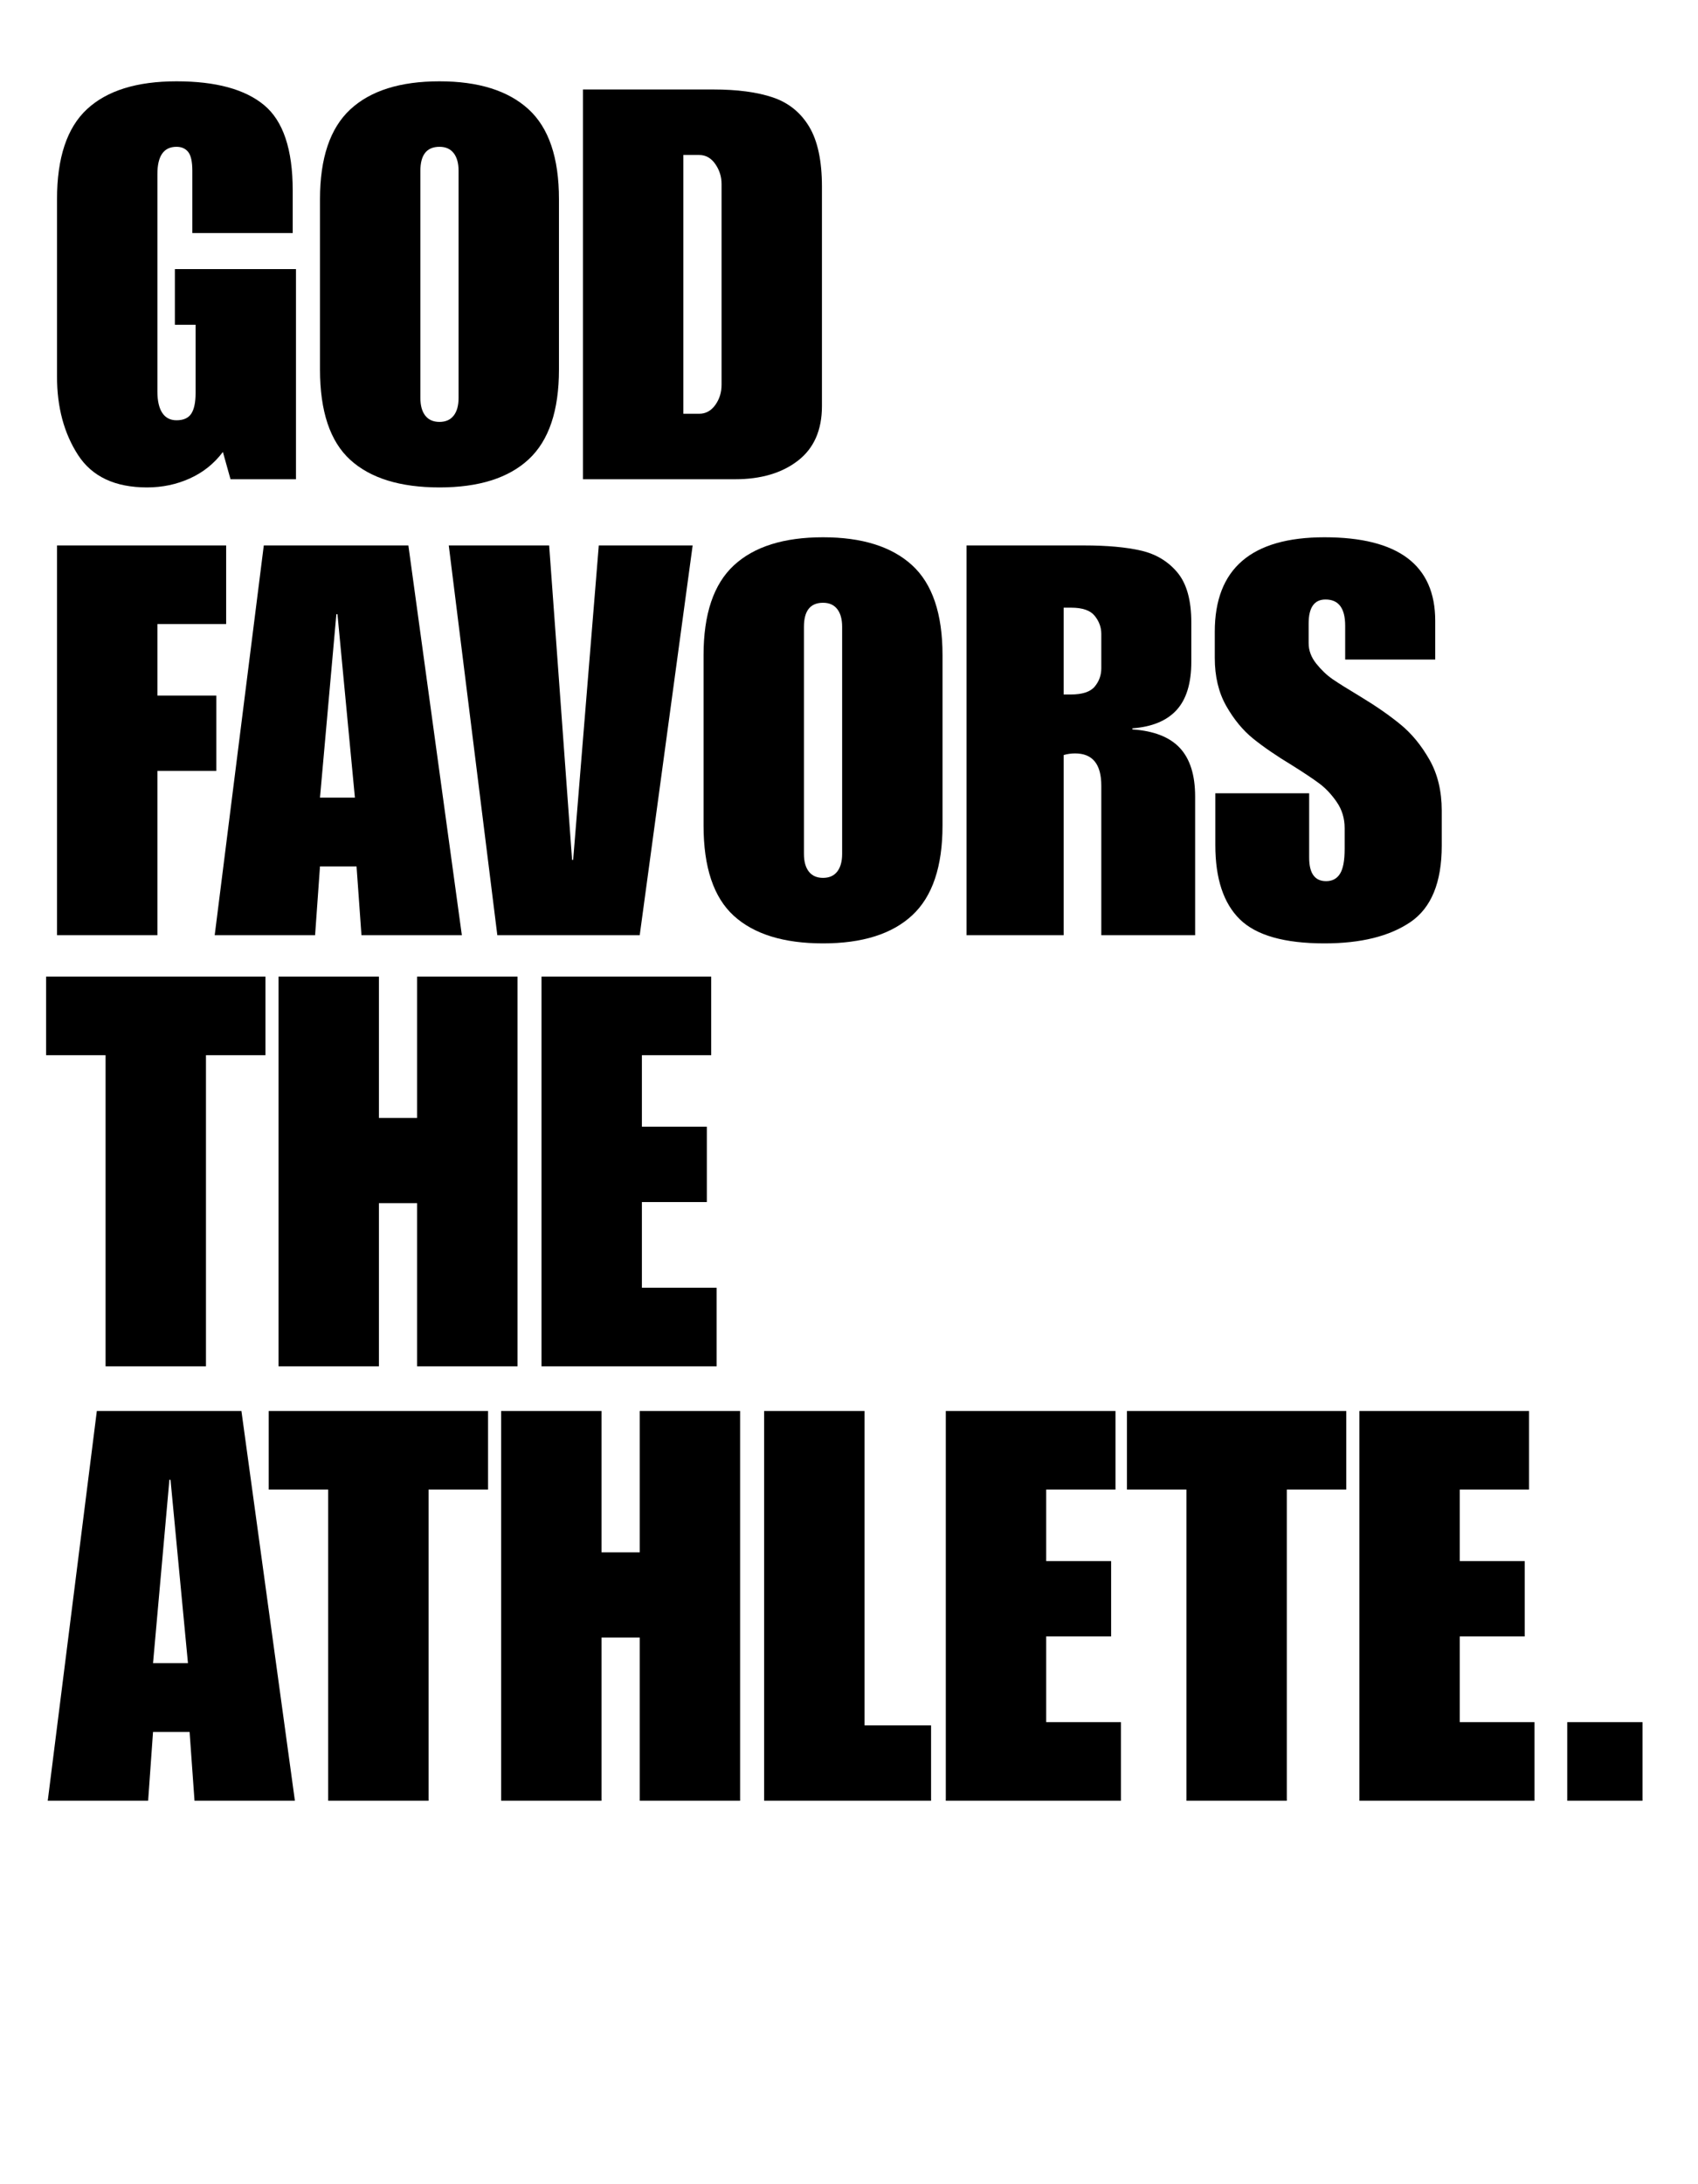
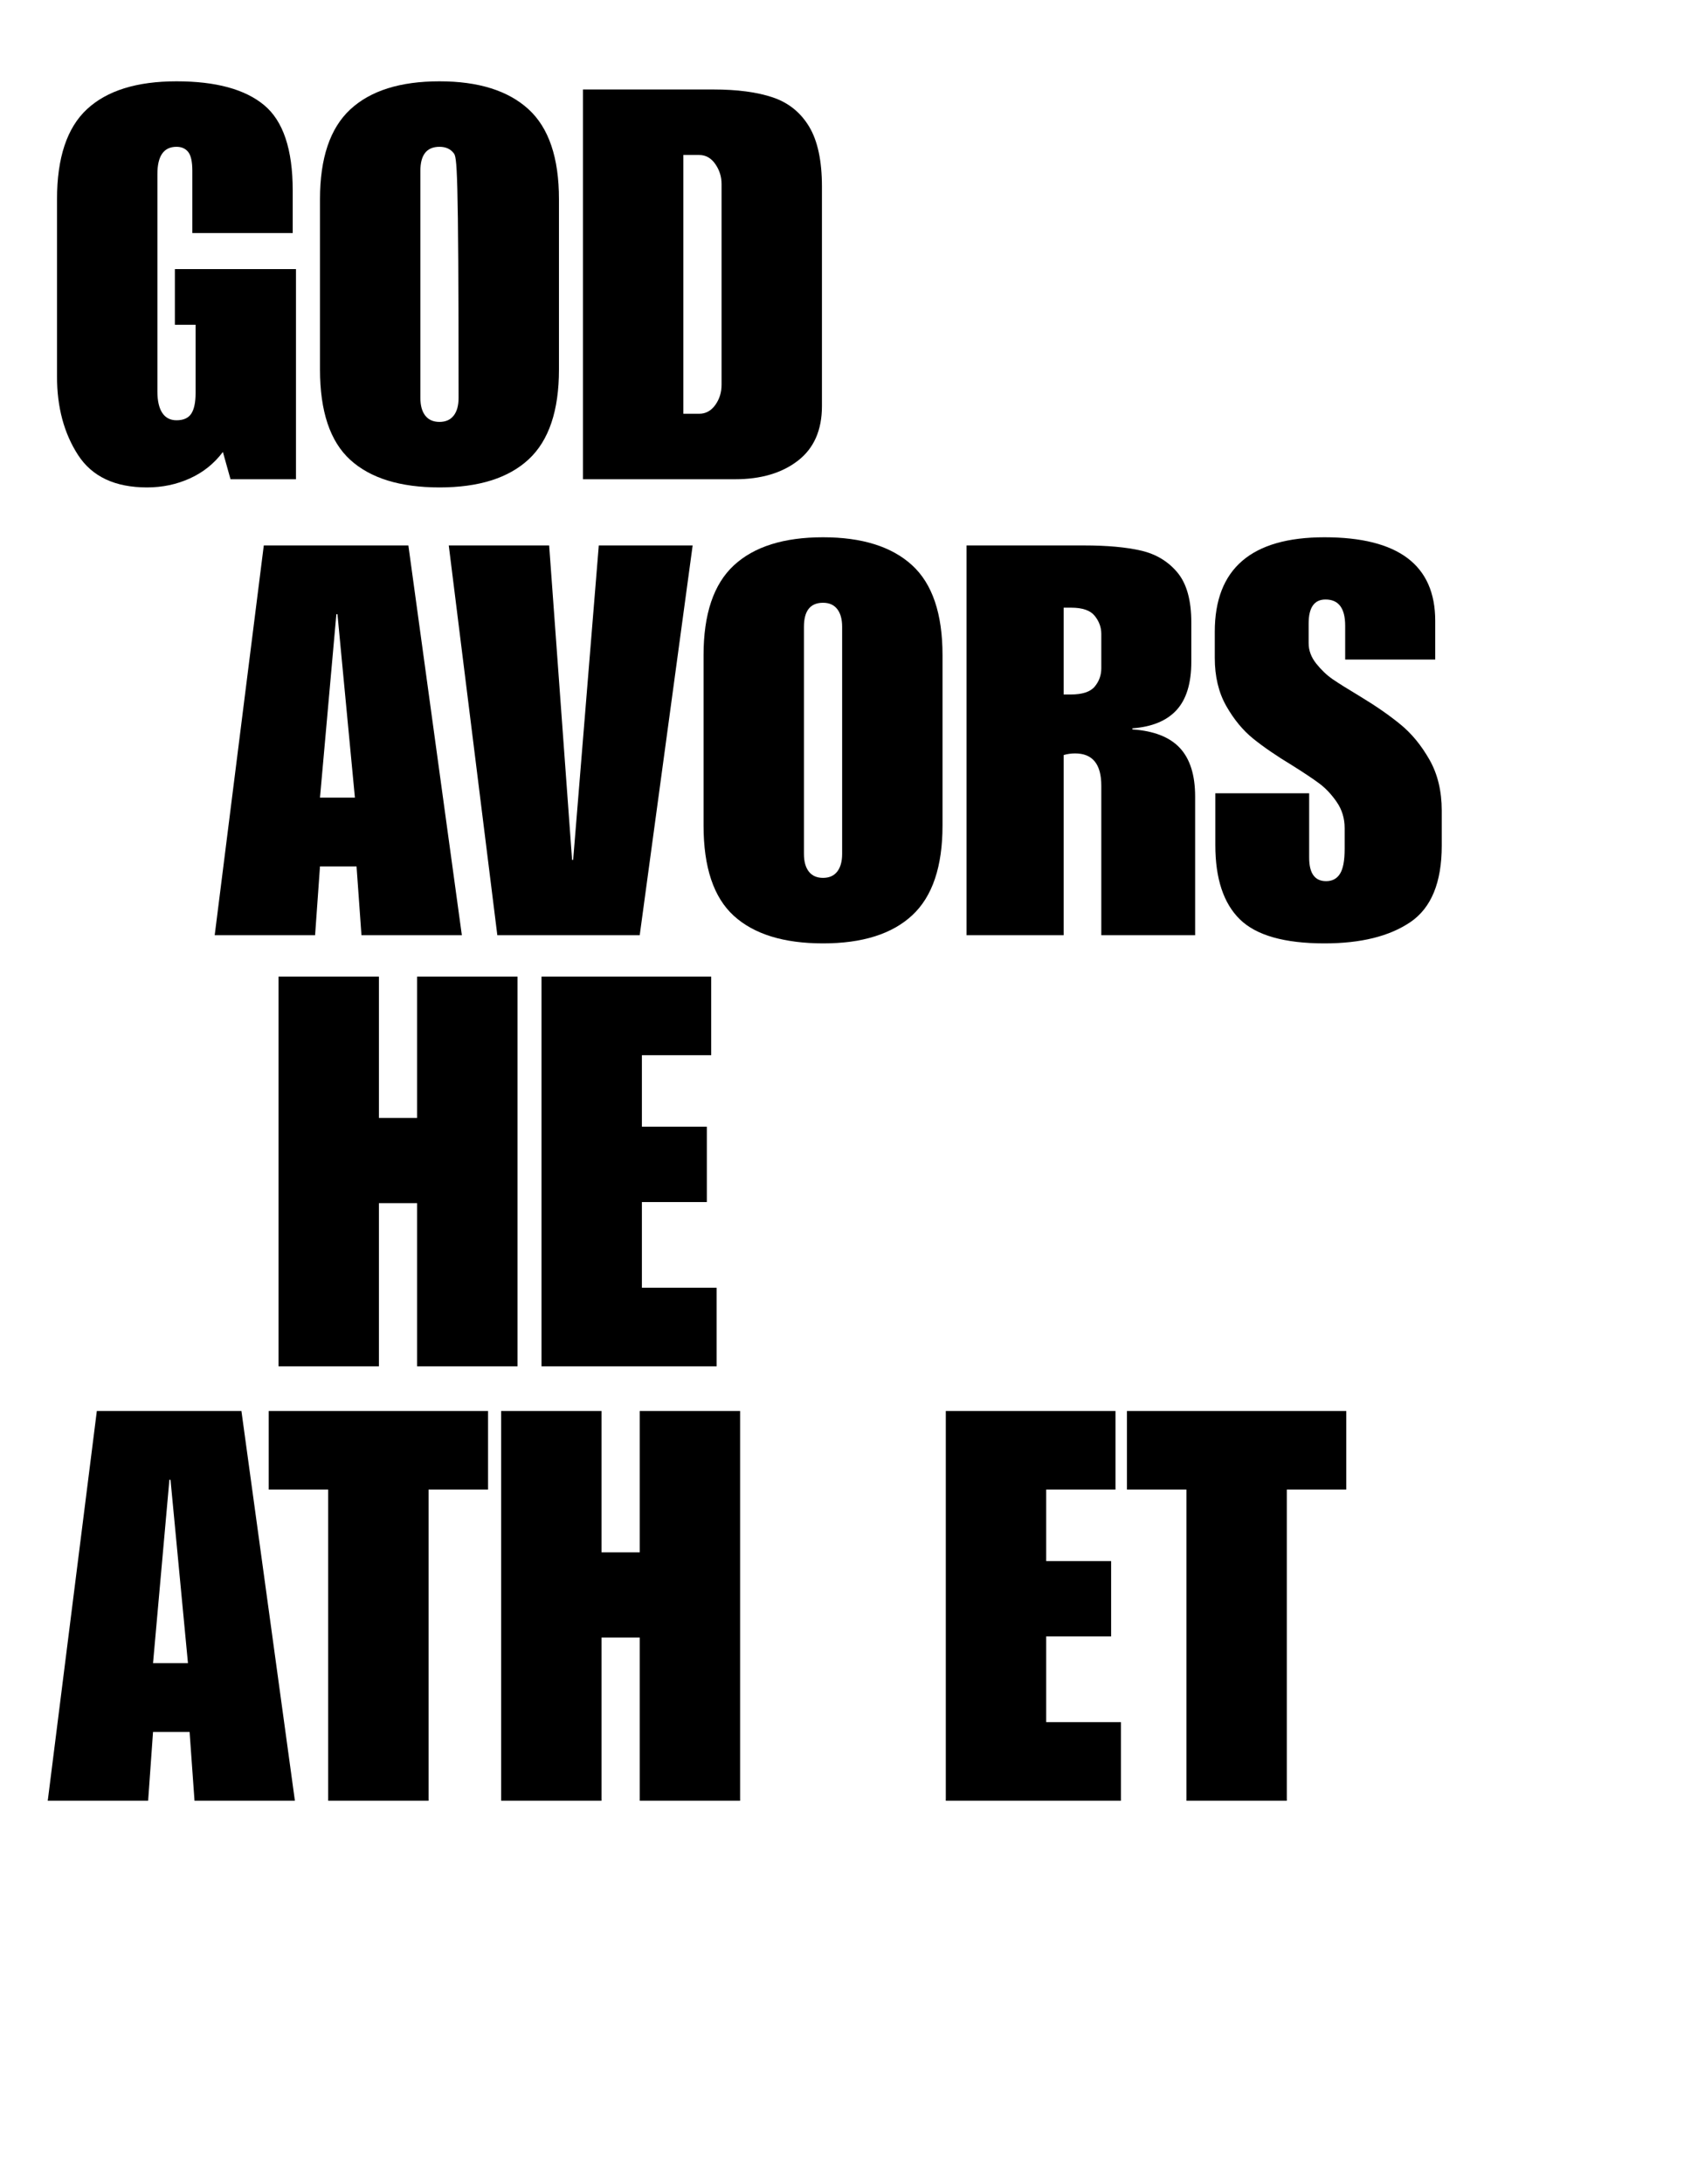
<svg xmlns="http://www.w3.org/2000/svg" width="1344" zoomAndPan="magnify" viewBox="0 0 1008 1296" height="1728" preserveAspectRatio="xMidYMid meet" version="1.0">
  <defs>
    <g />
  </defs>
  <g fill="#000000" fill-opacity="1">
    <g transform="translate(26.72, 284.359)">
      <g>
        <path d="M 78.062 -236.109 C 101.375 -236.109 118.695 -231.41 130.031 -222.016 C 141.375 -212.629 147.047 -195.738 147.047 -171.344 L 147.047 -146.078 L 87.453 -146.078 L 87.453 -183 C 87.453 -188.395 86.641 -192.117 85.016 -194.172 C 83.398 -196.223 81.082 -197.25 78.062 -197.25 C 70.5 -197.25 66.719 -191.852 66.719 -181.062 L 66.719 -52.141 C 66.719 -46.523 67.688 -42.258 69.625 -39.344 C 71.57 -36.438 74.383 -34.984 78.062 -34.984 C 82.164 -34.984 85.078 -36.273 86.797 -38.859 C 88.523 -41.453 89.391 -45.555 89.391 -51.172 L 89.391 -91.656 L 77.094 -91.656 L 77.094 -124.703 L 148.984 -124.703 L 148.984 0 L 110.125 0 L 105.594 -16.188 C 100.406 -9.281 93.867 -4.047 85.984 -0.484 C 78.109 3.078 69.633 4.859 60.562 4.859 C 41.562 4.859 27.906 -1.562 19.594 -14.406 C 11.281 -27.258 7.125 -42.754 7.125 -60.891 L 7.125 -166.156 C 7.125 -190.77 13.062 -208.582 24.938 -219.594 C 36.812 -230.602 54.52 -236.109 78.062 -236.109 Z M 78.062 -236.109 " />
      </g>
    </g>
  </g>
  <g fill="#000000" fill-opacity="1">
    <g transform="translate(182.837, 284.359)">
      <g>
-         <path d="M 78.062 -236.109 C 101.164 -236.109 118.758 -230.602 130.844 -219.594 C 142.938 -208.582 148.984 -190.77 148.984 -166.156 L 148.984 -65.109 C 148.984 -40.703 142.988 -22.938 131 -11.812 C 119.02 -0.695 101.375 4.859 78.062 4.859 C 54.738 4.859 37.082 -0.594 25.094 -11.5 C 13.113 -22.406 7.125 -40.273 7.125 -65.109 L 7.125 -166.156 C 7.125 -190.551 13.113 -208.305 25.094 -219.422 C 37.082 -230.547 54.738 -236.109 78.062 -236.109 Z M 66.719 -183 L 66.719 -48.266 C 66.719 -43.723 67.688 -40.211 69.625 -37.734 C 71.57 -35.254 74.383 -34.016 78.062 -34.016 C 81.727 -34.016 84.531 -35.254 86.469 -37.734 C 88.414 -40.211 89.391 -43.723 89.391 -48.266 L 89.391 -183 C 89.391 -187.531 88.414 -191.035 86.469 -193.516 C 84.531 -196.004 81.727 -197.25 78.062 -197.25 C 70.5 -197.25 66.719 -192.5 66.719 -183 Z M 66.719 -183 " />
+         <path d="M 78.062 -236.109 C 101.164 -236.109 118.758 -230.602 130.844 -219.594 C 142.938 -208.582 148.984 -190.77 148.984 -166.156 L 148.984 -65.109 C 148.984 -40.703 142.988 -22.938 131 -11.812 C 119.02 -0.695 101.375 4.859 78.062 4.859 C 54.738 4.859 37.082 -0.594 25.094 -11.5 C 13.113 -22.406 7.125 -40.273 7.125 -65.109 L 7.125 -166.156 C 7.125 -190.551 13.113 -208.305 25.094 -219.422 C 37.082 -230.547 54.738 -236.109 78.062 -236.109 Z M 66.719 -183 L 66.719 -48.266 C 66.719 -43.723 67.688 -40.211 69.625 -37.734 C 71.57 -35.254 74.383 -34.016 78.062 -34.016 C 81.727 -34.016 84.531 -35.254 86.469 -37.734 C 88.414 -40.211 89.391 -43.723 89.391 -48.266 C 89.391 -187.531 88.414 -191.035 86.469 -193.516 C 84.531 -196.004 81.727 -197.25 78.062 -197.25 C 70.5 -197.25 66.719 -192.5 66.719 -183 Z M 66.719 -183 " />
      </g>
    </g>
  </g>
  <g fill="#000000" fill-opacity="1">
    <g transform="translate(338.953, 284.359)">
      <g>
        <path d="M 148.984 -173.609 L 148.984 -43.406 C 148.984 -29.156 144.234 -18.359 134.734 -11.016 C 125.234 -3.672 112.816 0 97.484 0 L 7.125 0 L 7.125 -231.266 L 84.531 -231.266 C 98.781 -231.266 110.547 -229.695 119.828 -226.562 C 129.117 -223.426 136.301 -217.648 141.375 -209.234 C 146.445 -200.816 148.984 -188.941 148.984 -173.609 Z M 89.391 -56.031 L 89.391 -175.219 C 89.391 -179.539 88.145 -183.484 85.656 -187.047 C 83.176 -190.609 79.992 -192.391 76.109 -192.391 L 66.719 -192.391 L 66.719 -38.859 L 76.109 -38.859 C 79.992 -38.859 83.176 -40.586 85.656 -44.047 C 88.145 -47.504 89.391 -51.5 89.391 -56.031 Z M 89.391 -56.031 " />
      </g>
    </g>
  </g>
  <g fill="#000000" fill-opacity="1">
    <g transform="translate(26.72, 554.904)">
      <g>
-         <path d="M 107.531 -184.625 L 66.719 -184.625 L 66.719 -142.188 L 101.703 -142.188 L 101.703 -97.484 L 66.719 -97.484 L 66.719 0 L 7.125 0 L 7.125 -231.266 L 107.531 -231.266 Z M 107.531 -184.625 " />
-       </g>
+         </g>
    </g>
  </g>
  <g fill="#000000" fill-opacity="1">
    <g transform="translate(125.831, 554.904)">
      <g>
        <path d="M 148.344 0 L 88.75 0 L 85.828 -40.812 L 64.125 -40.812 L 61.219 0 L 1.625 0 L 30.766 -231.266 L 116.594 -231.266 Z M 64.125 -81.625 L 84.859 -81.625 L 74.5 -190.453 L 73.844 -190.453 Z M 64.125 -81.625 " />
      </g>
    </g>
  </g>
  <g fill="#000000" fill-opacity="1">
    <g transform="translate(263.81, 554.904)">
      <g>
        <path d="M 75.797 -44.703 L 76.438 -44.703 L 91.656 -231.266 L 147.375 -231.266 L 115.953 0 L 31.422 0 L 2.594 -231.266 L 62.188 -231.266 Z M 75.797 -44.703 " />
      </g>
    </g>
  </g>
  <g fill="#000000" fill-opacity="1">
    <g transform="translate(410.533, 554.904)">
      <g>
        <path d="M 78.062 -236.109 C 101.164 -236.109 118.758 -230.602 130.844 -219.594 C 142.938 -208.582 148.984 -190.77 148.984 -166.156 L 148.984 -65.109 C 148.984 -40.703 142.988 -22.938 131 -11.812 C 119.02 -0.695 101.375 4.859 78.062 4.859 C 54.738 4.859 37.082 -0.594 25.094 -11.5 C 13.113 -22.406 7.125 -40.273 7.125 -65.109 L 7.125 -166.156 C 7.125 -190.551 13.113 -208.305 25.094 -219.422 C 37.082 -230.547 54.738 -236.109 78.062 -236.109 Z M 66.719 -183 L 66.719 -48.266 C 66.719 -43.723 67.688 -40.211 69.625 -37.734 C 71.57 -35.254 74.383 -34.016 78.062 -34.016 C 81.727 -34.016 84.531 -35.254 86.469 -37.734 C 88.414 -40.211 89.391 -43.723 89.391 -48.266 L 89.391 -183 C 89.391 -187.531 88.414 -191.035 86.469 -193.516 C 84.531 -196.004 81.727 -197.25 78.062 -197.25 C 70.5 -197.25 66.719 -192.5 66.719 -183 Z M 66.719 -183 " />
      </g>
    </g>
  </g>
  <g fill="#000000" fill-opacity="1">
    <g transform="translate(566.649, 554.904)">
      <g>
        <path d="M 140.562 -185.594 L 140.562 -162.266 C 140.562 -149.523 137.645 -139.969 131.812 -133.594 C 125.988 -127.227 117.25 -123.613 105.594 -122.75 L 105.594 -122.109 C 118.332 -121.242 127.723 -117.57 133.766 -111.094 C 139.805 -104.613 142.828 -95.004 142.828 -82.266 L 142.828 0 L 87.125 0 L 87.125 -88.75 C 87.125 -101.488 81.941 -107.859 71.578 -107.859 C 69.203 -107.859 66.938 -107.535 64.781 -106.891 L 64.781 0 L 7.125 0 L 7.125 -231.266 L 76.766 -231.266 C 90.578 -231.266 101.91 -230.238 110.766 -228.188 C 119.617 -226.133 126.797 -221.812 132.297 -215.219 C 137.805 -208.633 140.562 -198.758 140.562 -185.594 Z M 68.984 -142.828 C 75.898 -142.828 80.648 -144.395 83.234 -147.531 C 85.828 -150.664 87.125 -154.281 87.125 -158.375 L 87.125 -178.781 C 87.125 -182.676 85.828 -186.238 83.234 -189.469 C 80.648 -192.707 76.008 -194.328 69.312 -194.328 L 64.781 -194.328 L 64.781 -142.828 Z M 68.984 -142.828 " />
      </g>
    </g>
  </g>
  <g fill="#000000" fill-opacity="1">
    <g transform="translate(716.611, 554.904)">
      <g>
        <path d="M 69.641 -236.109 C 113.473 -236.109 135.391 -219.594 135.391 -186.562 L 135.391 -163.562 L 81.938 -163.562 L 81.938 -183.641 C 81.938 -194.004 78.051 -199.188 70.281 -199.188 C 63.594 -199.188 60.25 -194.438 60.25 -184.938 L 60.25 -173.281 C 60.25 -168.957 61.758 -164.906 64.781 -161.125 C 67.801 -157.352 71.035 -154.281 74.484 -151.906 C 77.941 -149.531 83.453 -146.078 91.016 -141.547 C 100.297 -135.93 108.227 -130.422 114.812 -125.016 C 121.406 -119.617 127.129 -112.656 131.984 -104.125 C 136.836 -95.602 139.266 -85.508 139.266 -73.844 L 139.266 -53.125 C 139.266 -31.312 133.055 -16.191 120.641 -7.766 C 108.234 0.648 91.234 4.859 69.641 4.859 C 45.891 4.859 29.156 0.109 19.438 -9.391 C 9.719 -18.891 4.859 -33.57 4.859 -53.438 L 4.859 -84.219 L 60.562 -84.219 L 60.562 -46 C 60.562 -36.707 63.91 -32.062 70.609 -32.062 C 74.273 -32.062 77.023 -33.52 78.859 -36.438 C 80.703 -39.352 81.625 -44.266 81.625 -51.172 L 81.625 -63.484 C 81.625 -69.316 80.055 -74.5 76.922 -79.031 C 73.797 -83.562 70.344 -87.227 66.562 -90.031 C 62.781 -92.844 57.438 -96.41 50.531 -100.734 C 41.238 -106.348 33.516 -111.633 27.359 -116.594 C 21.211 -121.562 15.867 -128.039 11.328 -136.031 C 6.797 -144.02 4.531 -153.52 4.531 -164.531 L 4.531 -180.078 C 4.531 -217.43 26.234 -236.109 69.641 -236.109 Z M 69.641 -236.109 " />
      </g>
    </g>
  </g>
  <g fill="#000000" fill-opacity="1">
    <g transform="translate(26.72, 810.733)">
      <g>
-         <path d="M 130.859 -184.625 L 95.547 -184.625 L 95.547 0 L 35.953 0 L 35.953 -184.625 L 0.641 -184.625 L 0.641 -231.266 L 130.859 -231.266 Z M 130.859 -184.625 " />
-       </g>
+         </g>
    </g>
  </g>
  <g fill="#000000" fill-opacity="1">
    <g transform="translate(158.221, 810.733)">
      <g>
        <path d="M 66.719 -147.375 L 89.391 -147.375 L 89.391 -231.266 L 148.984 -231.266 L 148.984 0 L 89.391 0 L 89.391 -96.844 L 66.719 -96.844 L 66.719 0 L 7.125 0 L 7.125 -231.266 L 66.719 -231.266 Z M 66.719 -147.375 " />
      </g>
    </g>
  </g>
  <g fill="#000000" fill-opacity="1">
    <g transform="translate(314.337, 810.733)">
      <g>
        <path d="M 107.859 -184.625 L 66.719 -184.625 L 66.719 -142.188 L 105.266 -142.188 L 105.266 -97.484 L 66.719 -97.484 L 66.719 -46.641 L 111.094 -46.641 L 111.094 0 L 7.125 0 L 7.125 -231.266 L 107.859 -231.266 Z M 107.859 -184.625 " />
      </g>
    </g>
  </g>
  <g fill="#000000" fill-opacity="1">
    <g transform="translate(26.72, 1068.474)">
      <g>
        <path d="M 148.344 0 L 88.75 0 L 85.828 -40.812 L 64.125 -40.812 L 61.219 0 L 1.625 0 L 30.766 -231.266 L 116.594 -231.266 Z M 64.125 -81.625 L 84.859 -81.625 L 74.5 -190.453 L 73.844 -190.453 Z M 64.125 -81.625 " />
      </g>
    </g>
  </g>
  <g fill="#000000" fill-opacity="1">
    <g transform="translate(158.868, 1068.474)">
      <g>
        <path d="M 130.859 -184.625 L 95.547 -184.625 L 95.547 0 L 35.953 0 L 35.953 -184.625 L 0.641 -184.625 L 0.641 -231.266 L 130.859 -231.266 Z M 130.859 -184.625 " />
      </g>
    </g>
  </g>
  <g fill="#000000" fill-opacity="1">
    <g transform="translate(290.369, 1068.474)">
      <g>
        <path d="M 66.719 -147.375 L 89.391 -147.375 L 89.391 -231.266 L 148.984 -231.266 L 148.984 0 L 89.391 0 L 89.391 -96.844 L 66.719 -96.844 L 66.719 0 L 7.125 0 L 7.125 -231.266 L 66.719 -231.266 Z M 66.719 -147.375 " />
      </g>
    </g>
  </g>
  <g fill="#000000" fill-opacity="1">
    <g transform="translate(446.485, 1068.474)">
      <g>
-         <path d="M 66.719 -44.703 L 106.234 -44.703 L 106.234 0 L 7.125 0 L 7.125 -231.266 L 66.719 -231.266 Z M 66.719 -44.703 " />
-       </g>
+         </g>
    </g>
  </g>
  <g fill="#000000" fill-opacity="1">
    <g transform="translate(554.341, 1068.474)">
      <g>
        <path d="M 107.859 -184.625 L 66.719 -184.625 L 66.719 -142.188 L 105.266 -142.188 L 105.266 -97.484 L 66.719 -97.484 L 66.719 -46.641 L 111.094 -46.641 L 111.094 0 L 7.125 0 L 7.125 -231.266 L 107.859 -231.266 Z M 107.859 -184.625 " />
      </g>
    </g>
  </g>
  <g fill="#000000" fill-opacity="1">
    <g transform="translate(668.351, 1068.474)">
      <g>
        <path d="M 130.859 -184.625 L 95.547 -184.625 L 95.547 0 L 35.953 0 L 35.953 -184.625 L 0.641 -184.625 L 0.641 -231.266 L 130.859 -231.266 Z M 130.859 -184.625 " />
      </g>
    </g>
  </g>
  <g fill="#000000" fill-opacity="1">
    <g transform="translate(799.852, 1068.474)">
      <g>
-         <path d="M 107.859 -184.625 L 66.719 -184.625 L 66.719 -142.188 L 105.266 -142.188 L 105.266 -97.484 L 66.719 -97.484 L 66.719 -46.641 L 111.094 -46.641 L 111.094 0 L 7.125 0 L 7.125 -231.266 L 107.859 -231.266 Z M 107.859 -184.625 " />
-       </g>
+         </g>
    </g>
  </g>
  <g fill="#000000" fill-opacity="1">
    <g transform="translate(913.862, 1068.474)">
      <g>
-         <path d="M 61.219 0 L 16.516 0 L 16.516 -46.641 L 61.219 -46.641 Z M 61.219 0 " />
-       </g>
+         </g>
    </g>
  </g>
</svg>